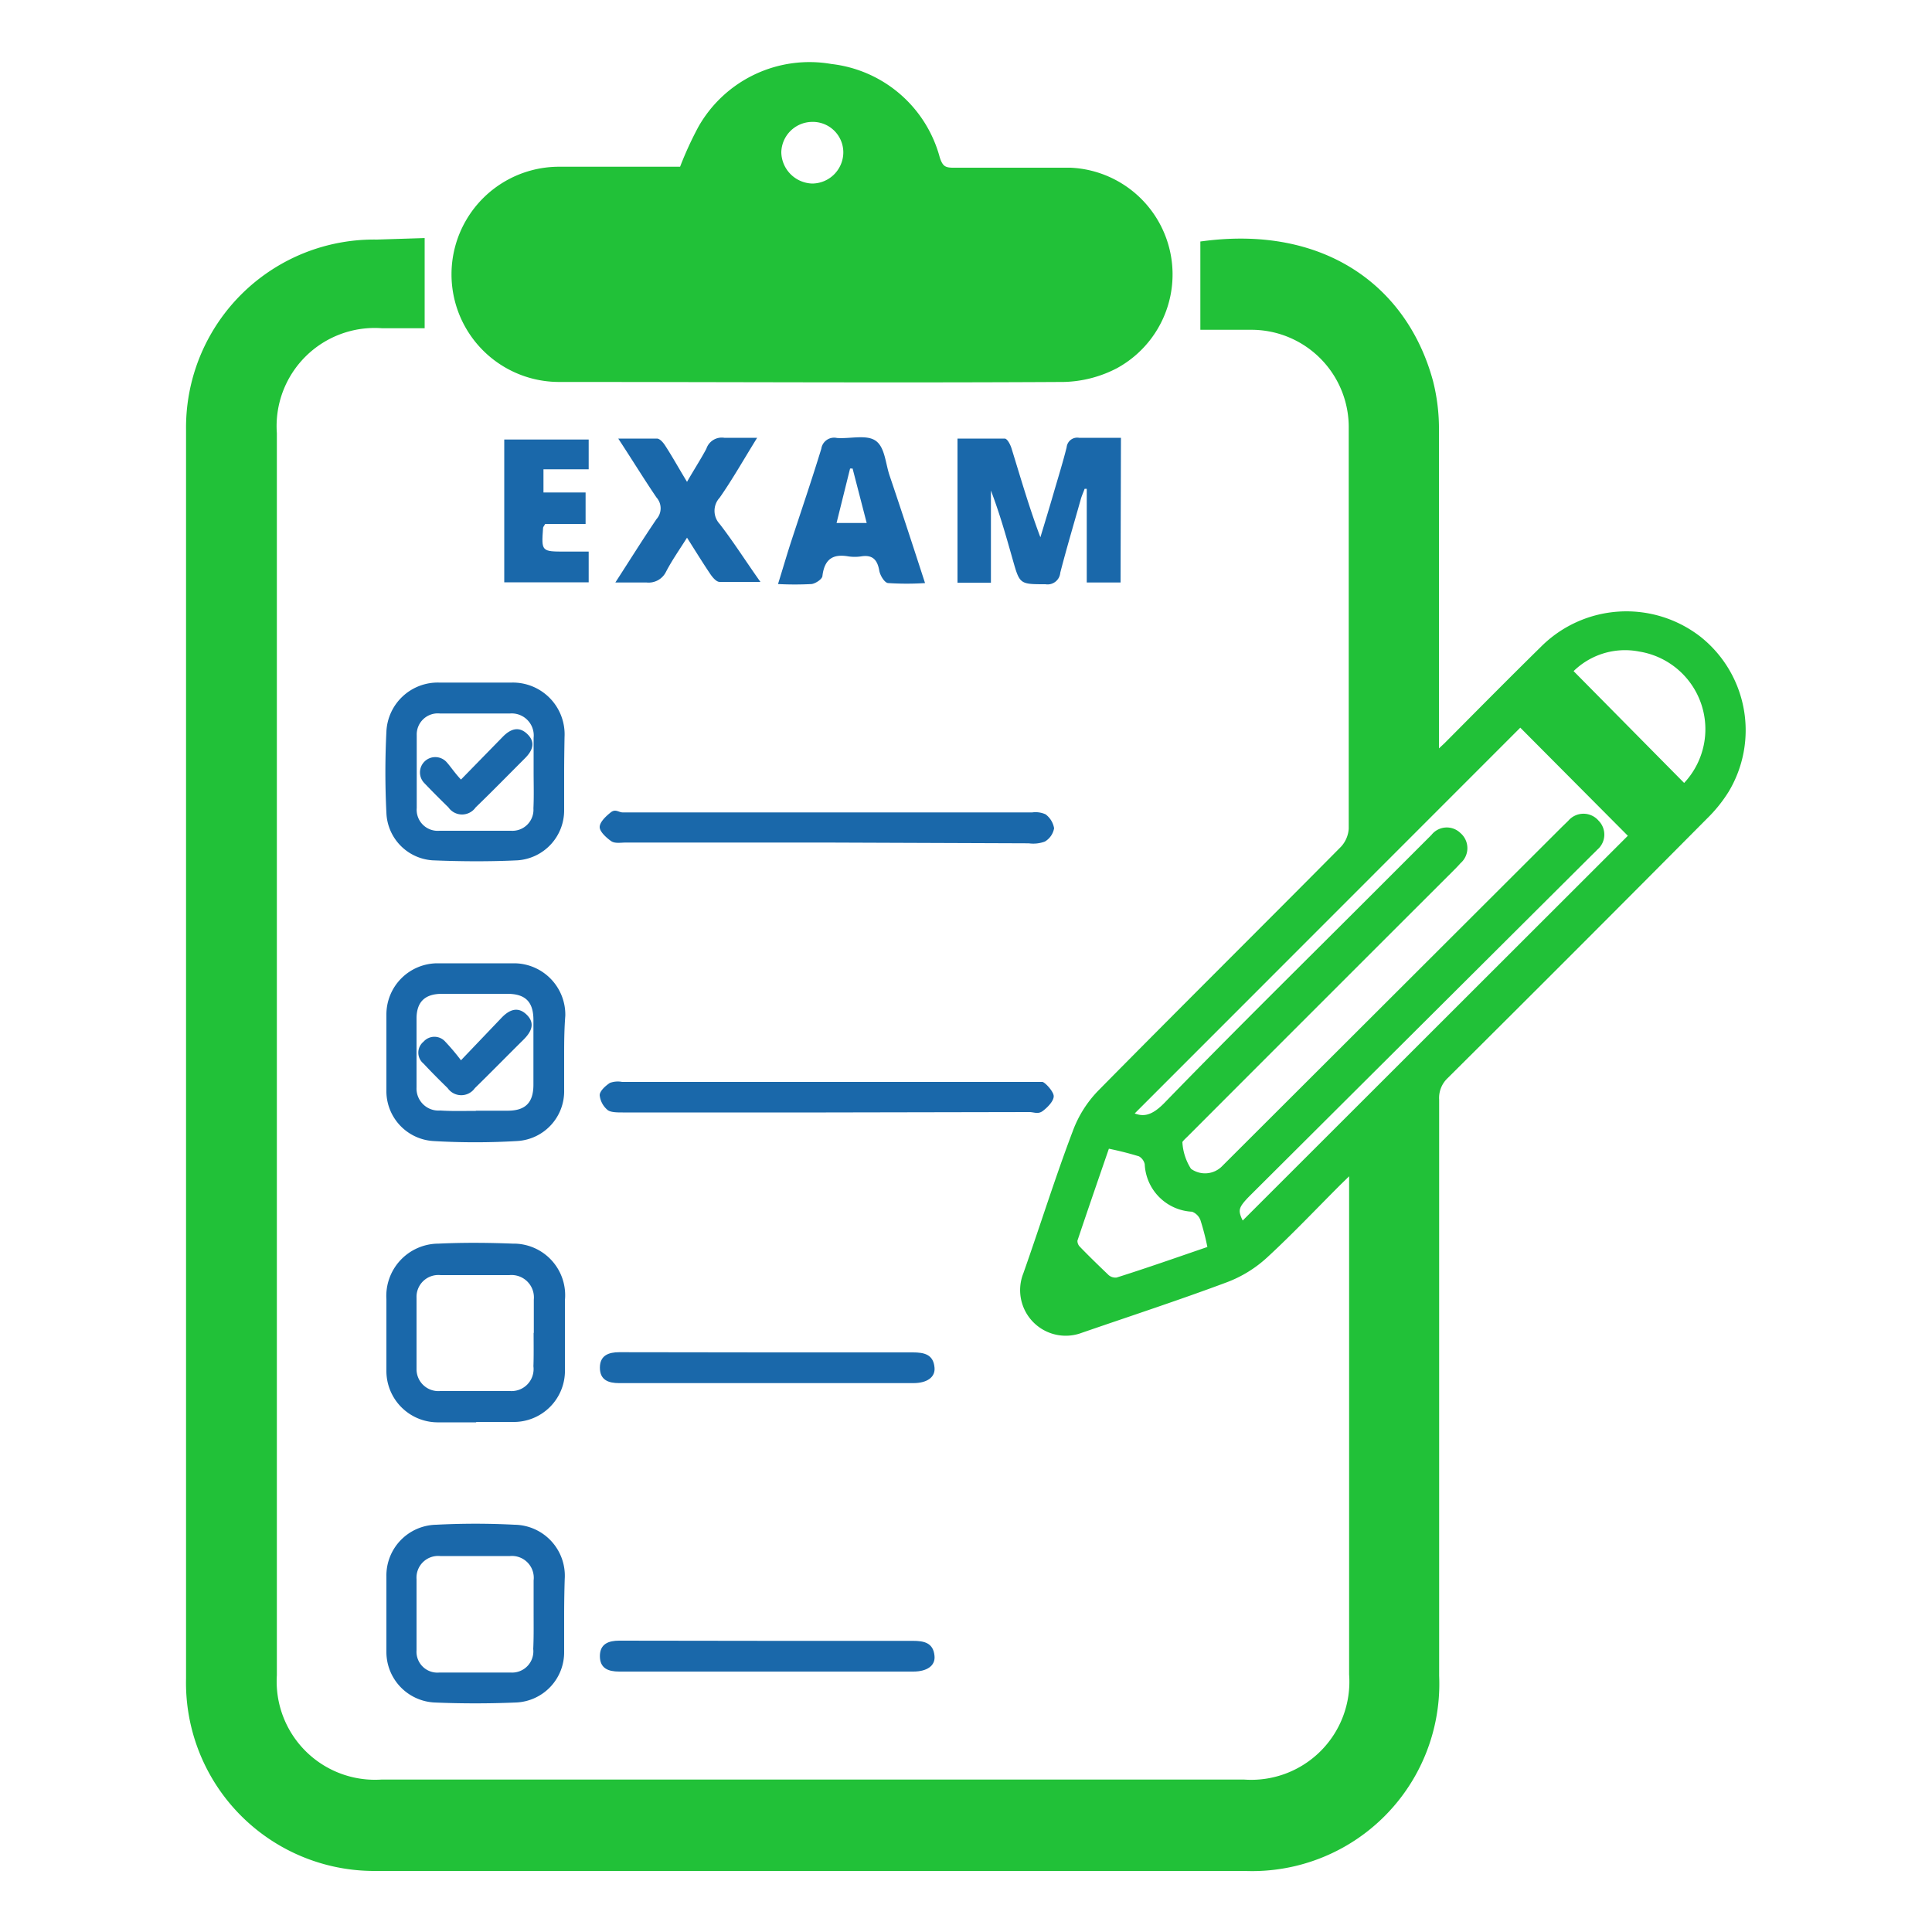
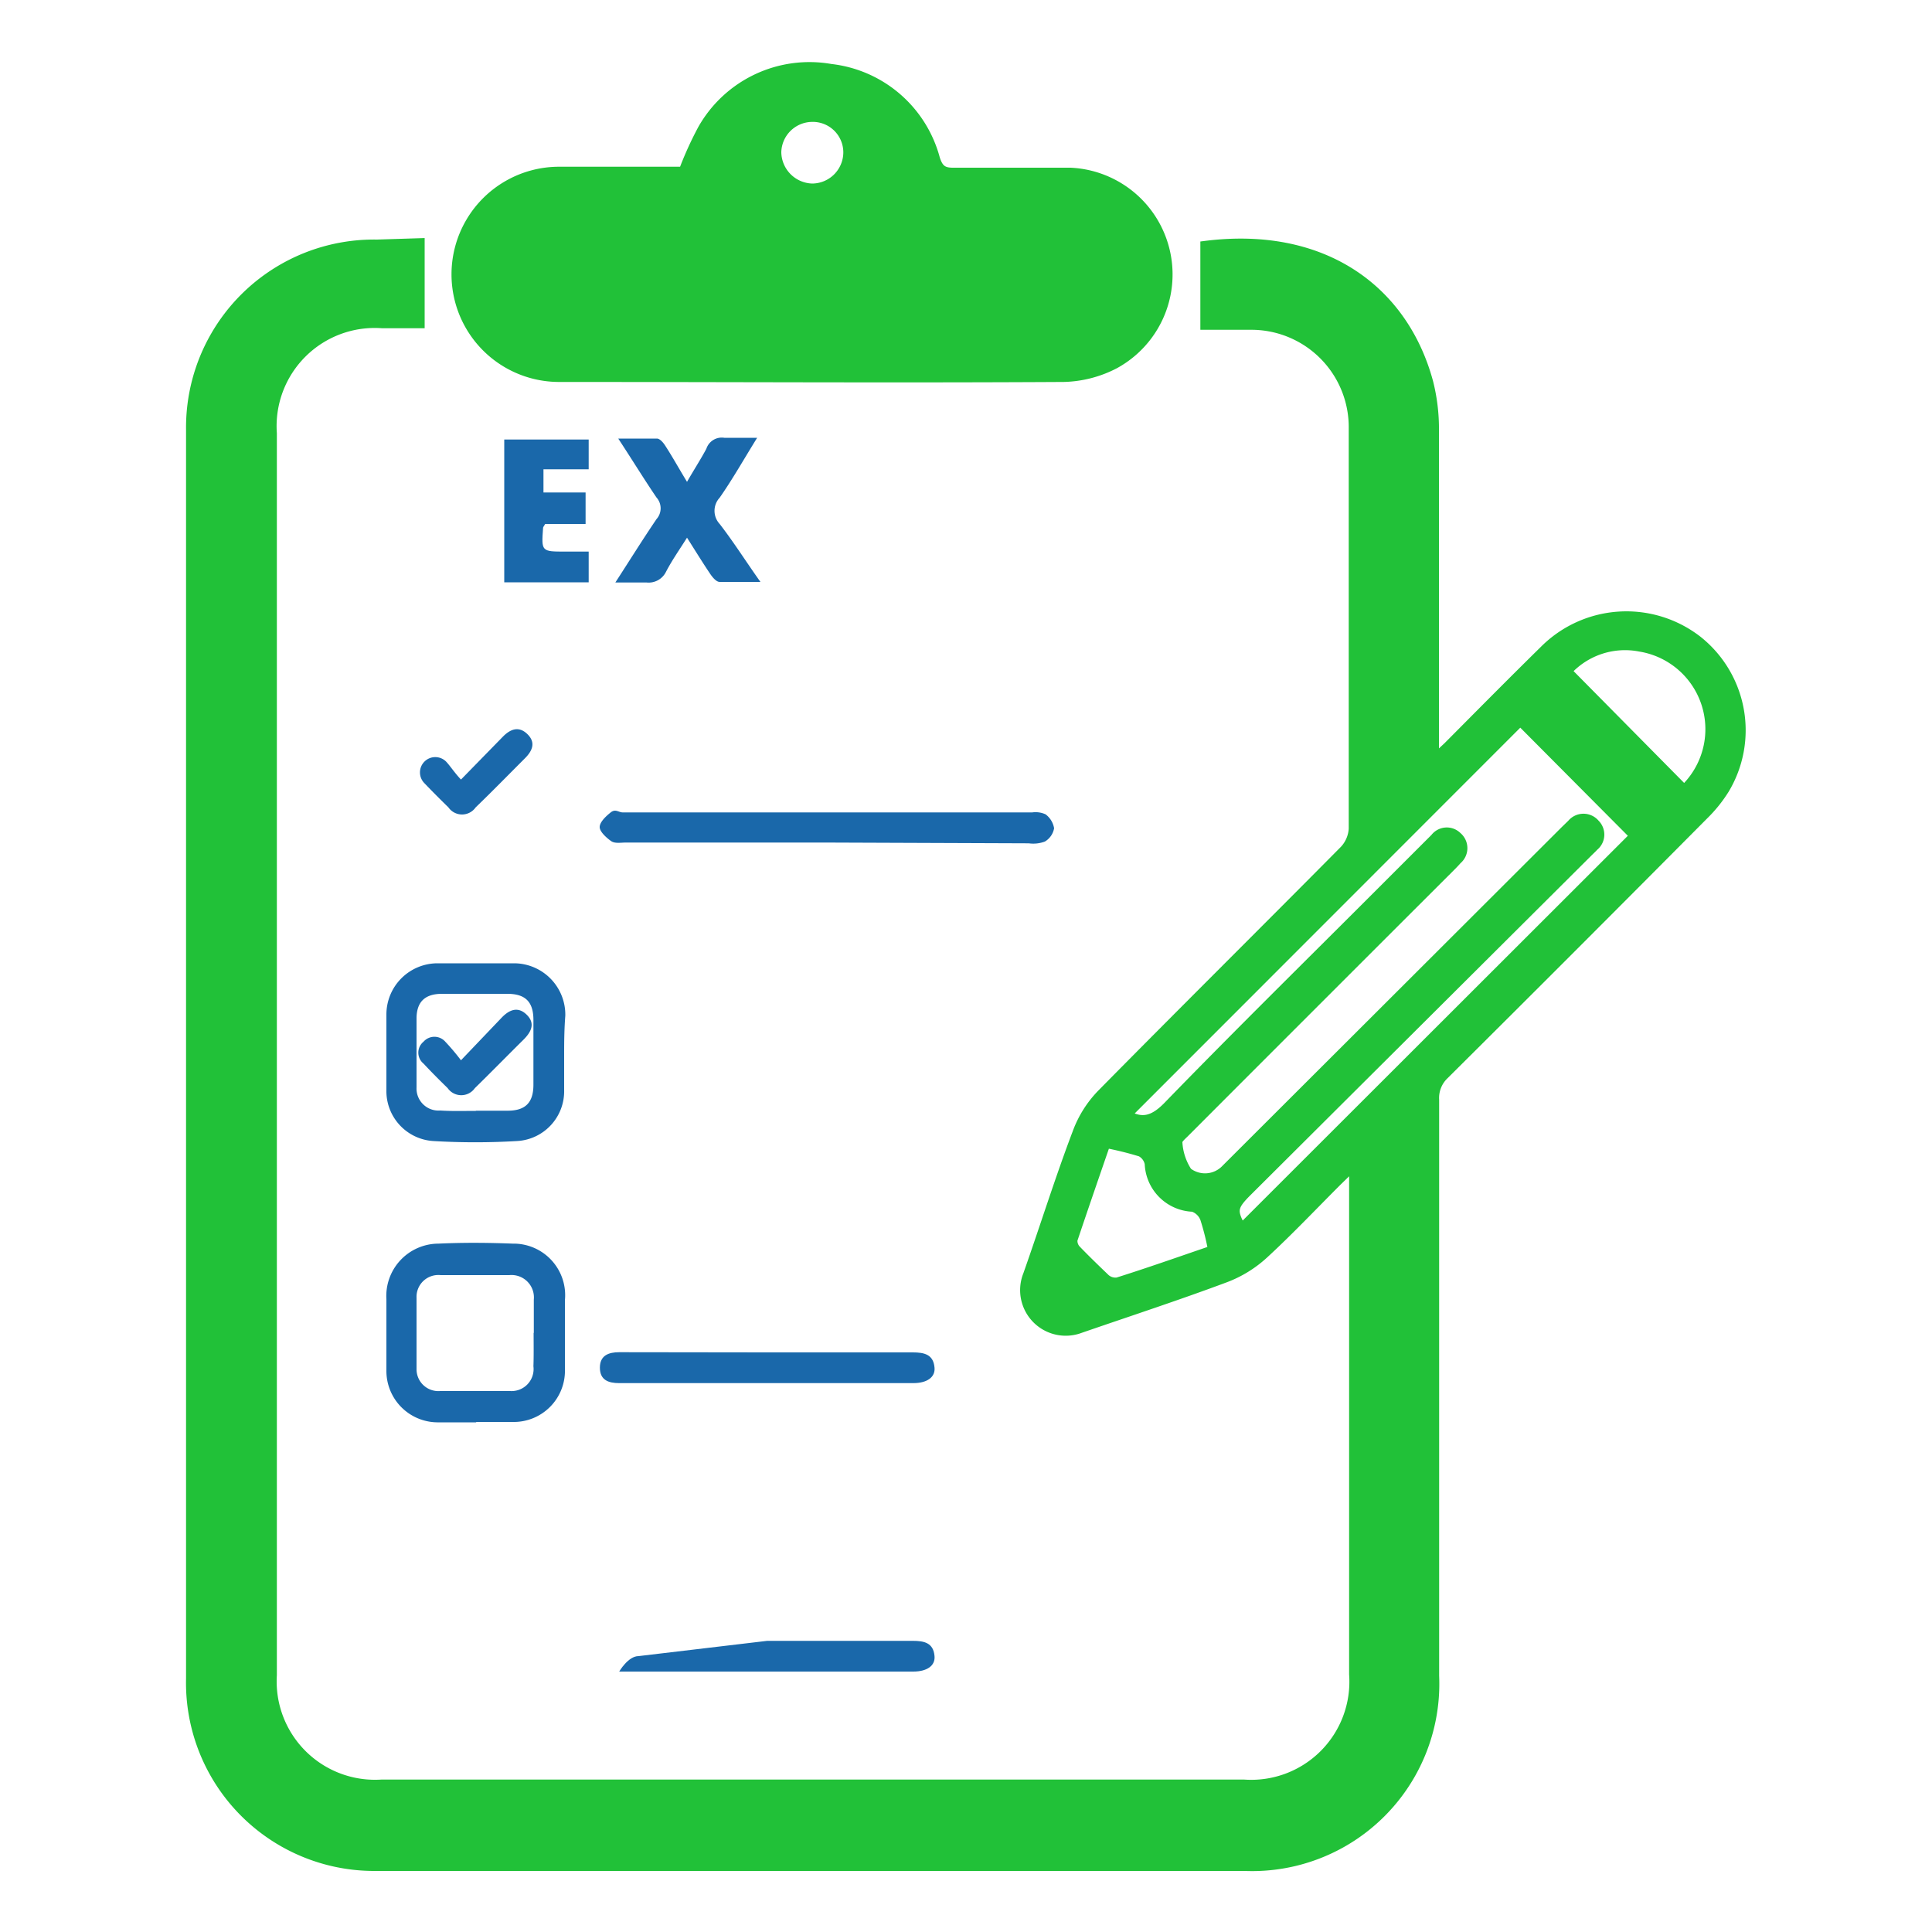
<svg xmlns="http://www.w3.org/2000/svg" id="Layer_1" data-name="Layer 1" viewBox="0 0 100 100">
  <defs>
    <style>.cls-1{fill:#21c138;stroke:#21c138;stroke-miterlimit:10;stroke-width:0.5px;}.cls-2{fill:#1a68aa;}</style>
  </defs>
  <title>HSPT</title>
  <path class="cls-1" d="M21.73,12.58v4.16H19.79a5.33,5.33,0,0,0-5.71,5.69V86.71a5.34,5.34,0,0,0,5.67,5.65H64.39a5.33,5.33,0,0,0,5.69-5.7V60.29l-.91.89c-1.24,1.24-2.45,2.52-3.74,3.71a6.16,6.16,0,0,1-2,1.24c-2.49.93-5,1.75-7.52,2.62A2.11,2.11,0,0,1,53.2,66c.87-2.46,1.66-5,2.57-7.39a5.68,5.68,0,0,1,1.27-2c4.16-4.22,8.38-8.4,12.55-12.61a1.77,1.77,0,0,0,.47-1.1q0-10.35,0-20.71a5.29,5.29,0,0,0-5.3-5.37c-.82,0-1.65,0-2.38,0v-4.1c6.06-.77,10.24,2.24,11.55,7.06a9.79,9.79,0,0,1,.3,2.53c0,5.22,0,10.44,0,15.66v1.34l.71-.66c1.66-1.67,3.31-3.34,5-5a6,6,0,0,1,7.93-.49,5.93,5.93,0,0,1,1.39,7.69,7.17,7.17,0,0,1-1.07,1.33q-6.69,6.74-13.43,13.44a1.66,1.66,0,0,0-.52,1.31q0,14.91,0,29.82a9.44,9.44,0,0,1-9.81,9.84H19.4a9.49,9.49,0,0,1-9.52-9.71q0-17.62,0-35.24,0-14.7,0-29.4a9.48,9.48,0,0,1,9.63-9.59ZM58.31,57.7c.82.49,1.43.28,2.13-.43C64,53.6,67.66,50,71.28,46.38l3-3a.76.76,0,0,1,1.14-.08.78.78,0,0,1,0,1.2c-.14.16-.29.31-.44.46Q68.13,51.8,61.31,58.63c-.14.14-.39.35-.36.49a3.1,3.1,0,0,0,.51,1.55,1.49,1.49,0,0,0,2-.16L81,43l.36-.35a.78.78,0,0,1,1.2,0,.77.77,0,0,1-.06,1.15c-.09.1-.2.2-.3.3L64.55,61.68c-.77.77-.8,1-.29,1.91L84.61,43.26l-5.92-5.95ZM87.17,40.88a4.32,4.32,0,0,0-2.27-7.4,4.06,4.06,0,0,0-3.8,1.26ZM62.78,64.71a13.09,13.09,0,0,0-.41-1.64,1,1,0,0,0-.62-.6,2.33,2.33,0,0,1-2.25-2.24.87.87,0,0,0-.45-.61,17.3,17.3,0,0,0-1.82-.45c-.59,1.71-1.16,3.36-1.71,5a.68.68,0,0,0,.18.52c.49.51,1,1,1.51,1.49a.79.79,0,0,0,.64.19C59.47,65.86,61.08,65.29,62.78,64.71Z" />
  <path class="cls-1" d="M35.37,8.89a17.85,17.85,0,0,1,1-2.21A6.36,6.36,0,0,1,43,3.56a6.33,6.33,0,0,1,5.4,4.65c.19.62.47.73,1,.72,2,0,4,0,6,0a5.28,5.28,0,0,1,2.29,9.91,6,6,0,0,1-2.64.68c-8.7.05-17.41,0-26.11,0a5.32,5.32,0,0,1,0-10.64c2.12,0,4.23,0,6.34,0Zm8.53-1A1.83,1.83,0,0,0,42,6.06a1.86,1.86,0,0,0-1.81,1.82,1.9,1.9,0,0,0,1.85,1.87A1.87,1.87,0,0,0,43.9,7.88Z" />
-   <path class="cls-2" d="M58,30.15H56.25V25.3l-.11,0c-.06.17-.14.34-.19.51-.36,1.28-.74,2.55-1.07,3.83a.66.66,0,0,1-.77.6c-1.33,0-1.33,0-1.69-1.27s-.68-2.4-1.13-3.58v4.77H49.56V22.7c.81,0,1.63,0,2.44,0,.14,0,.3.32.36.52.47,1.52.91,3.05,1.49,4.59.23-.76.46-1.51.68-2.27s.48-1.59.68-2.39a.55.55,0,0,1,.64-.49c.71,0,1.42,0,2.17,0Z" />
  <path class="cls-2" d="M29.2,54.49c0,.64,0,1.28,0,1.92a2.58,2.58,0,0,1-2.44,2.65,36.79,36.79,0,0,1-4.33,0A2.59,2.59,0,0,1,20,56.42c0-1.31,0-2.61,0-3.91a2.65,2.65,0,0,1,2.63-2.65c1.32,0,2.65,0,4,0a2.66,2.66,0,0,1,2.63,2.71C29.21,53.21,29.2,53.85,29.2,54.49Zm-4.57,3h0c.55,0,1.09,0,1.64,0,.93,0,1.34-.42,1.34-1.35,0-1.11,0-2.22,0-3.34,0-.92-.39-1.35-1.32-1.36H22.88c-.86,0-1.3.39-1.32,1.23,0,1.21,0,2.42,0,3.62a1.14,1.14,0,0,0,1.23,1.19C23.4,57.52,24,57.5,24.63,57.5Z" />
-   <path class="cls-2" d="M29.2,40c0,.64,0,1.28,0,1.92a2.59,2.59,0,0,1-2.41,2.61c-1.47.07-2.94.06-4.4,0A2.56,2.56,0,0,1,20,42.07c-.07-1.4-.07-2.8,0-4.2a2.66,2.66,0,0,1,2.73-2.54c1.25,0,2.51,0,3.76,0a2.68,2.68,0,0,1,2.73,2.83C29.21,38.78,29.2,39.39,29.2,40Zm-1.58,0V38.19a1.14,1.14,0,0,0-1.22-1.26c-1.21,0-2.42,0-3.63,0a1.09,1.09,0,0,0-1.2,1.12c0,1.26,0,2.51,0,3.77A1.09,1.09,0,0,0,22.75,43c1.23,0,2.46,0,3.7,0a1.09,1.09,0,0,0,1.16-1.16C27.64,41.2,27.62,40.58,27.62,40Z" />
  <path class="cls-2" d="M24.63,73.62c-.66,0-1.33,0-2,0A2.66,2.66,0,0,1,20,70.94c0-1.23,0-2.46,0-3.69a2.71,2.71,0,0,1,2.7-2.88c1.28-.06,2.56-.05,3.84,0a2.67,2.67,0,0,1,2.7,2.93c0,1.18,0,2.37,0,3.55a2.65,2.65,0,0,1-2.72,2.75c-.62,0-1.23,0-1.85,0Zm3-4.64V67.27A1.16,1.16,0,0,0,26.36,66c-1.18,0-2.37,0-3.55,0a1.13,1.13,0,0,0-1.25,1.17q0,1.85,0,3.69A1.13,1.13,0,0,0,22.78,72q1.81,0,3.63,0a1.14,1.14,0,0,0,1.2-1.28C27.63,70.16,27.62,69.57,27.62,69Z" />
-   <path class="cls-2" d="M29.2,83.57c0,.64,0,1.28,0,1.92a2.6,2.6,0,0,1-2.47,2.63q-2.13.09-4.26,0A2.62,2.62,0,0,1,20,85.51c0-1.3,0-2.61,0-3.91a2.63,2.63,0,0,1,2.58-2.68c1.35-.07,2.71-.07,4.05,0a2.64,2.64,0,0,1,2.6,2.81C29.21,82.34,29.2,83,29.2,83.57Zm-1.58,0c0-.59,0-1.18,0-1.77a1.13,1.13,0,0,0-1.22-1.26c-1.21,0-2.42,0-3.62,0a1.12,1.12,0,0,0-1.22,1.19c0,1.23,0,2.46,0,3.69a1.08,1.08,0,0,0,1.18,1.15q1.84,0,3.69,0a1.1,1.1,0,0,0,1.17-1.22C27.63,84.73,27.62,84.13,27.62,83.54Z" />
  <path class="cls-2" d="M42.72,43.61H32.4c-.26,0-.57.06-.76-.07s-.6-.47-.6-.73.32-.56.57-.76.41,0,.62,0h21.2a1.26,1.26,0,0,1,.69.1,1.14,1.14,0,0,1,.44.72,1,1,0,0,1-.48.69,1.73,1.73,0,0,1-.83.09Z" />
-   <path class="cls-2" d="M42.75,57.58H32.23c-.26,0-.59,0-.76-.11a1.15,1.15,0,0,1-.43-.78c0-.22.3-.49.53-.64A1.19,1.19,0,0,1,32.2,56H53.4c.19,0,.43,0,.55,0s.59.49.59.74-.31.57-.56.76-.46.06-.7.06Z" />
-   <path class="cls-2" d="M47.88,30.18a14.75,14.75,0,0,1-1.9,0c-.19,0-.43-.4-.47-.65-.1-.57-.36-.83-.95-.73a2.29,2.29,0,0,1-.64,0c-.79-.14-1.24.12-1.35,1,0,.17-.35.4-.56.43a16.41,16.41,0,0,1-1.74,0c.24-.77.44-1.46.66-2.14.53-1.62,1.08-3.23,1.58-4.86a.67.67,0,0,1,.81-.56c.68.05,1.52-.19,2,.14s.51,1.16.72,1.79C46.65,26.4,47.25,28.24,47.88,30.18ZM43.3,27.07h1.56l-.73-2.82H44Z" />
  <path class="cls-2" d="M32,22.7c.76,0,1.39,0,2,0,.16,0,.34.22.44.38.37.57.7,1.17,1.12,1.86.36-.63.7-1.15,1-1.71a.84.84,0,0,1,.93-.57c.51,0,1,0,1.7,0-.69,1.11-1.27,2.14-1.94,3.1a1,1,0,0,0,0,1.36c.72.93,1.35,1.93,2.11,3-.81,0-1.46,0-2.11,0-.18,0-.38-.25-.5-.43-.39-.58-.76-1.18-1.19-1.86-.41.65-.79,1.19-1.09,1.77a1,1,0,0,1-1,.55c-.48,0-1,0-1.62,0,.77-1.19,1.43-2.25,2.13-3.28a.84.84,0,0,0,0-1.12C33.34,24.81,32.73,23.81,32,22.7Z" />
  <path class="cls-2" d="M39.71,70c2.51,0,5,0,7.54,0,.58,0,1.06.1,1.12.78.05.5-.38.81-1.1.81H32.05c-.56,0-1-.16-1-.8s.46-.8,1-.8Z" />
-   <path class="cls-2" d="M39.71,84.93c2.51,0,5,0,7.54,0,.58,0,1.06.1,1.12.78.05.5-.38.81-1.1.81H32.05c-.56,0-1-.16-1-.8s.46-.8,1-.8Z" />
+   <path class="cls-2" d="M39.71,84.93c2.51,0,5,0,7.54,0,.58,0,1.06.1,1.12.78.05.5-.38.81-1.1.81H32.05s.46-.8,1-.8Z" />
  <path class="cls-2" d="M26.1,30.14V22.75h4.37v1.54H28.13v1.2h2.18v1.63H28.22c-.07.12-.11.16-.11.2-.09,1.23-.09,1.23,1.16,1.23h1.2v1.59Z" />
  <path class="cls-2" d="M23.86,54.88l2.1-2.2c.39-.41.84-.61,1.3-.16s.24.89-.16,1.29c-.84.83-1.67,1.68-2.52,2.51a.86.86,0,0,1-1.41,0c-.42-.41-.84-.83-1.25-1.27a.73.73,0,0,1,0-1.13.75.75,0,0,1,1.13,0A11.47,11.47,0,0,1,23.86,54.88Z" />
  <path class="cls-2" d="M23.86,40.35,26,38.16c.39-.41.84-.61,1.3-.16s.24.89-.16,1.28c-.84.84-1.67,1.69-2.52,2.51a.86.86,0,0,1-1.41,0c-.42-.41-.84-.83-1.25-1.26a.79.79,0,1,1,1.14-1.1C23.32,39.67,23.53,40,23.86,40.35Z" />
</svg>